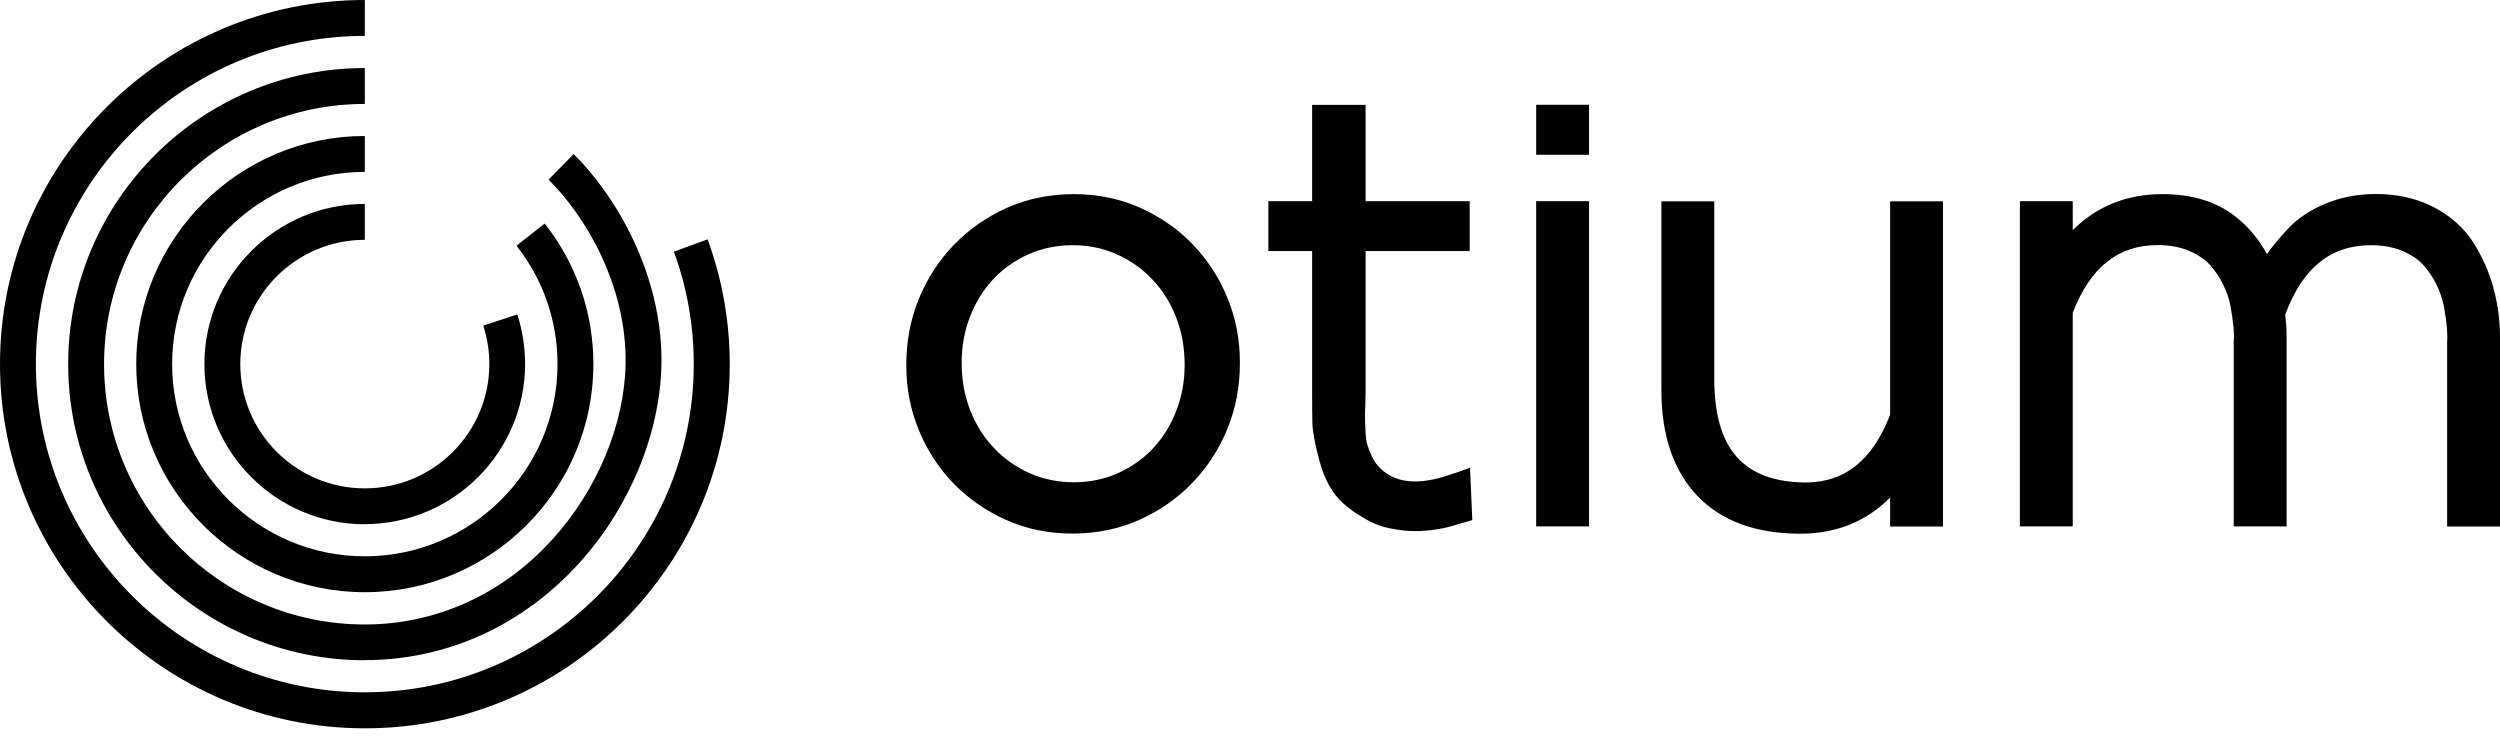
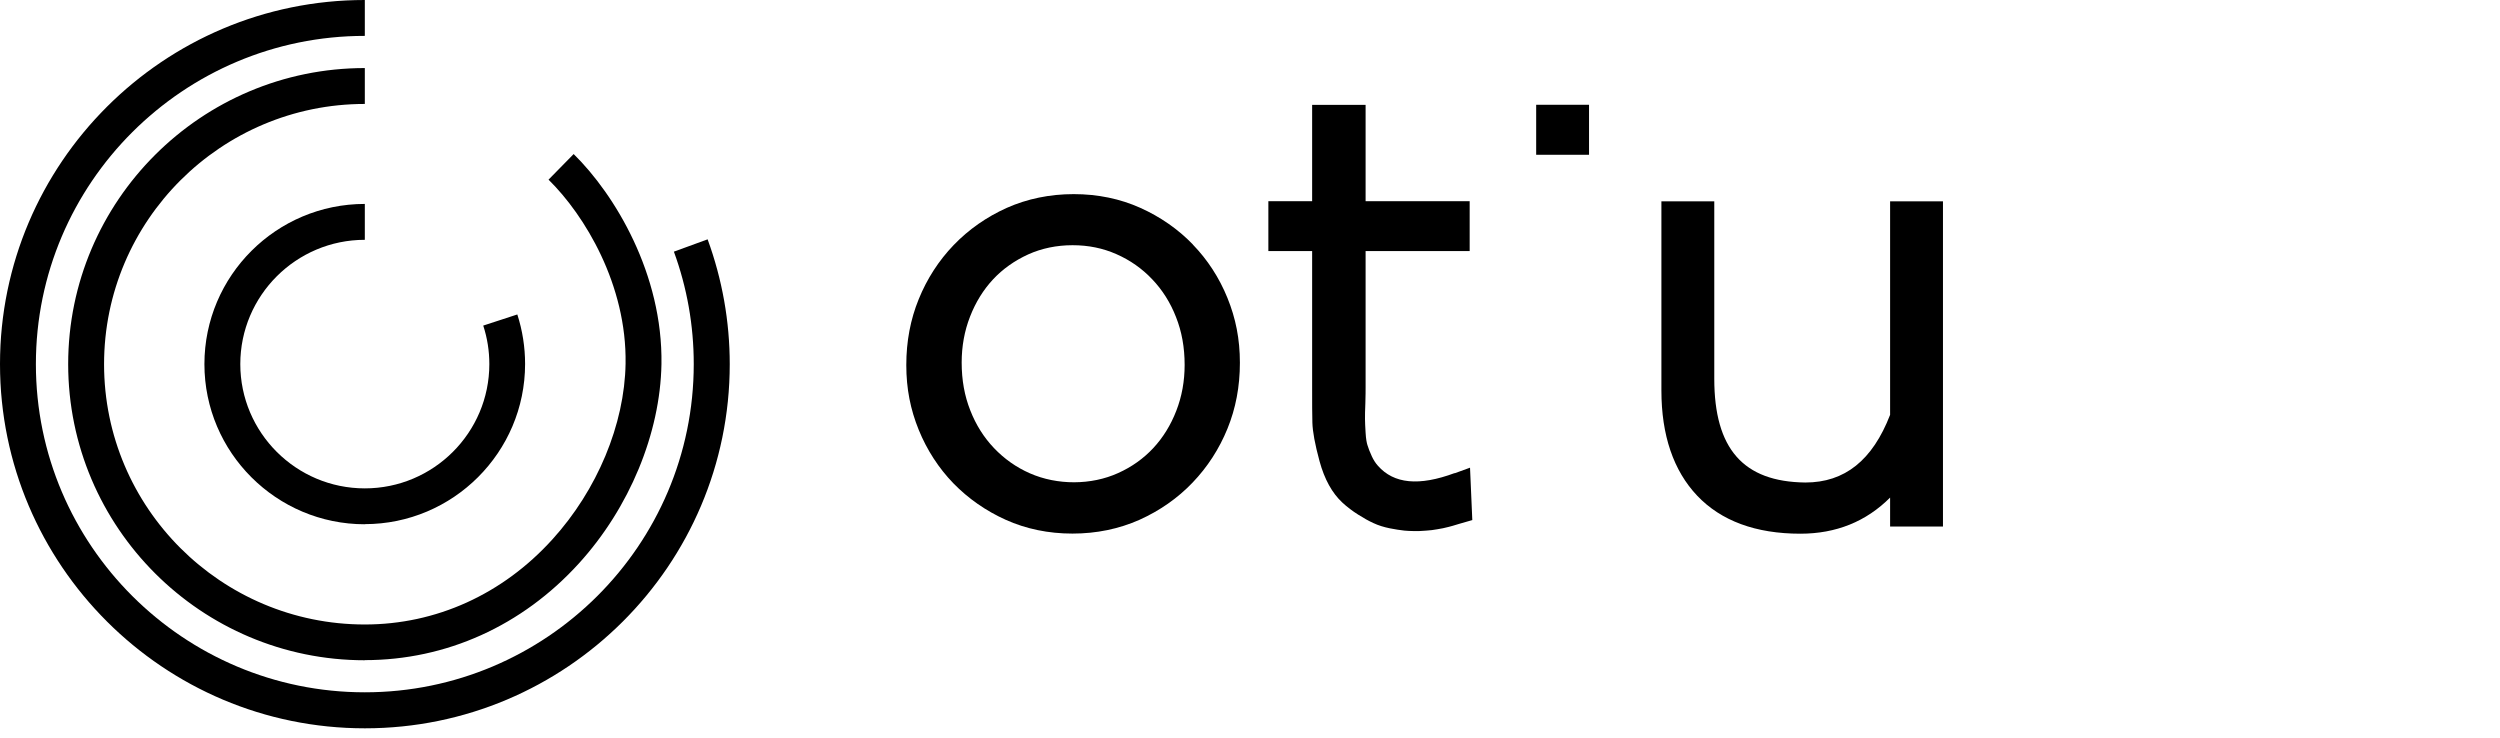
<svg xmlns="http://www.w3.org/2000/svg" width="166" height="49" viewBox="0 0 166 49" fill="none">
  <path d="M79.2 16.226C78.223 15.217 77.047 14.399 75.721 13.803C74.379 13.2 72.894 12.89 71.297 12.89C69.701 12.89 68.208 13.2 66.85 13.803C65.507 14.407 64.324 15.233 63.323 16.273C62.331 17.306 61.552 18.513 61.004 19.863C60.456 21.206 60.178 22.659 60.178 24.239C60.178 25.82 60.456 27.194 61.004 28.544C61.552 29.887 62.331 31.086 63.307 32.094C64.292 33.103 65.46 33.921 66.786 34.517C68.128 35.12 69.614 35.43 71.21 35.43C72.806 35.43 74.299 35.12 75.658 34.517C77 33.913 78.191 33.087 79.184 32.047C80.177 31.014 80.955 29.807 81.503 28.465C82.051 27.123 82.329 25.669 82.329 24.089C82.329 22.508 82.051 21.134 81.503 19.784C80.955 18.434 80.177 17.242 79.2 16.234V16.226ZM78.66 24.232C78.66 25.304 78.477 26.328 78.104 27.281C77.738 28.227 77.222 29.061 76.579 29.751C75.936 30.442 75.149 31.006 74.244 31.411C72.465 32.221 70.201 32.229 68.382 31.427C67.477 31.03 66.683 30.466 66.008 29.759C65.333 29.052 64.801 28.211 64.427 27.25C64.046 26.289 63.855 25.24 63.855 24.073C63.855 23.001 64.038 21.976 64.411 21.023C64.777 20.078 65.293 19.244 65.936 18.553C66.58 17.862 67.366 17.306 68.271 16.893C69.169 16.488 70.162 16.282 71.218 16.282C72.274 16.282 73.235 16.48 74.133 16.877C75.038 17.274 75.84 17.838 76.507 18.545C77.183 19.252 77.715 20.094 78.088 21.055C78.469 22.016 78.66 23.064 78.66 24.239V24.232Z" fill="black" />
  <path d="M96.593 31.411C94.219 32.293 92.551 32.126 91.494 30.927C91.335 30.752 91.2 30.538 91.089 30.299C90.962 30.022 90.859 29.767 90.795 29.545C90.756 29.418 90.7 29.172 90.676 28.735C90.652 28.338 90.636 28.036 90.636 27.822C90.636 27.607 90.636 27.25 90.66 26.765C90.676 26.257 90.676 25.907 90.676 25.725V16.671H97.586V13.359H90.676V6.965H87.126V13.359H84.219V16.671H87.126V25.725C87.126 26.757 87.126 27.536 87.142 28.06C87.158 28.655 87.309 29.489 87.618 30.625C87.944 31.824 88.46 32.754 89.143 33.381C89.461 33.675 89.811 33.937 90.176 34.167C90.541 34.398 90.875 34.588 91.192 34.731C91.526 34.89 91.899 35.001 92.288 35.081C92.646 35.152 92.964 35.2 93.249 35.232C93.448 35.248 93.662 35.263 93.885 35.263C93.996 35.263 94.107 35.263 94.219 35.263C94.552 35.248 94.838 35.224 95.068 35.2C95.299 35.168 95.545 35.128 95.823 35.073C96.109 35.009 96.323 34.954 96.458 34.914C96.569 34.874 96.712 34.834 96.879 34.787L97.761 34.533L97.61 31.054L96.585 31.427L96.593 31.411Z" fill="black" />
  <path d="M105.512 6.957H102.002V10.277H105.512V6.957Z" fill="black" />
-   <path d="M105.512 13.359H102.002V34.953H105.512V13.359Z" fill="black" />
  <path d="M125.503 27.544C124.335 30.562 122.493 32.039 119.872 32.039C115.75 31.991 113.828 29.799 113.828 25.145V13.367H110.317V25.931C110.317 28.902 111.12 31.253 112.692 32.913C114.281 34.588 116.584 35.438 119.546 35.438C121.913 35.438 123.907 34.636 125.503 33.039V34.962H129.013V13.367H125.503V27.552V27.544Z" fill="black" />
-   <path d="M165.563 19.093C165.269 18.045 164.824 17.044 164.236 16.115C163.617 15.138 162.727 14.344 161.6 13.756C160.48 13.176 159.193 12.882 157.764 12.882C156.564 12.882 155.444 13.097 154.436 13.51C153.419 13.931 152.569 14.495 151.918 15.194C151.307 15.845 150.854 16.393 150.528 16.877C150.004 15.908 149.321 15.082 148.479 14.415C147.216 13.399 145.572 12.89 143.587 12.89C141.22 12.89 139.226 13.692 137.63 15.281V13.359H134.12V34.954H137.63V20.769C138.798 17.743 140.64 16.274 143.269 16.274C144.047 16.274 144.746 16.401 145.334 16.647C145.914 16.893 146.374 17.195 146.7 17.544C147.057 17.934 147.359 18.378 147.598 18.855C147.836 19.339 148.011 19.824 148.098 20.292C148.193 20.817 148.265 21.293 148.304 21.706C148.336 22.095 148.344 22.421 148.32 22.739V34.954H151.831V22.389C151.831 21.897 151.799 21.396 151.735 20.904C152.879 17.791 154.746 16.282 157.438 16.282C158.216 16.282 158.915 16.409 159.503 16.655C160.083 16.901 160.543 17.203 160.869 17.552C161.226 17.942 161.528 18.386 161.766 18.863C162.005 19.339 162.171 19.832 162.267 20.3C162.362 20.825 162.434 21.293 162.473 21.714C162.505 22.111 162.513 22.429 162.489 22.747V34.962H166V22.397C166 21.253 165.849 20.149 165.555 19.101L165.563 19.093Z" fill="black" />
  <path d="M24.224 48.36C10.865 48.36 0 37.511 0 24.176C0 10.841 10.865 0 24.224 0V2.383C12.183 2.383 2.383 12.159 2.383 24.176C2.383 36.193 12.183 45.969 24.224 45.969C36.264 45.969 46.065 36.193 46.065 24.176C46.065 21.611 45.62 19.093 44.746 16.71L46.986 15.892C47.955 18.545 48.455 21.333 48.455 24.184C48.455 37.519 37.59 48.36 24.232 48.36H24.224Z" fill="black" />
  <path d="M24.224 43.841C13.359 43.841 4.527 35.017 4.527 24.176C4.527 13.335 13.359 4.519 24.224 4.519V6.902C14.678 6.902 6.91 14.653 6.91 24.184C6.91 33.715 14.678 41.466 24.224 41.466C28.95 41.466 33.373 39.465 36.677 35.819C39.656 32.539 41.474 28.179 41.538 24.144C41.625 18.926 38.838 14.304 36.423 11.929L38.091 10.229C40.839 12.93 44.016 18.211 43.921 24.176C43.841 28.767 41.8 33.715 38.441 37.408C34.676 41.553 29.633 43.833 24.216 43.833L24.224 43.841Z" fill="black" />
-   <path d="M24.224 39.322C15.853 39.322 9.046 32.523 9.046 24.176C9.046 15.829 15.861 9.03 24.224 9.03V11.413C17.171 11.413 11.429 17.139 11.429 24.176C11.429 31.213 17.171 36.939 24.224 36.939C31.277 36.939 37.019 31.213 37.019 24.176C37.019 21.301 36.074 18.577 34.295 16.313L36.169 14.844C38.282 17.536 39.401 20.761 39.401 24.176C39.401 32.531 32.595 39.322 24.224 39.322Z" fill="black" />
  <path d="M24.224 34.811C18.354 34.811 13.573 30.045 13.573 24.176C13.573 18.307 18.354 13.541 24.224 13.541V15.924C19.665 15.924 15.956 19.625 15.956 24.176C15.956 28.727 19.665 32.428 24.224 32.428C28.783 32.428 32.492 28.727 32.492 24.176C32.492 23.302 32.357 22.445 32.087 21.619L34.35 20.88C34.692 21.944 34.866 23.048 34.866 24.168C34.866 30.029 30.085 34.803 24.216 34.803L24.224 34.811Z" fill="black" />
</svg>